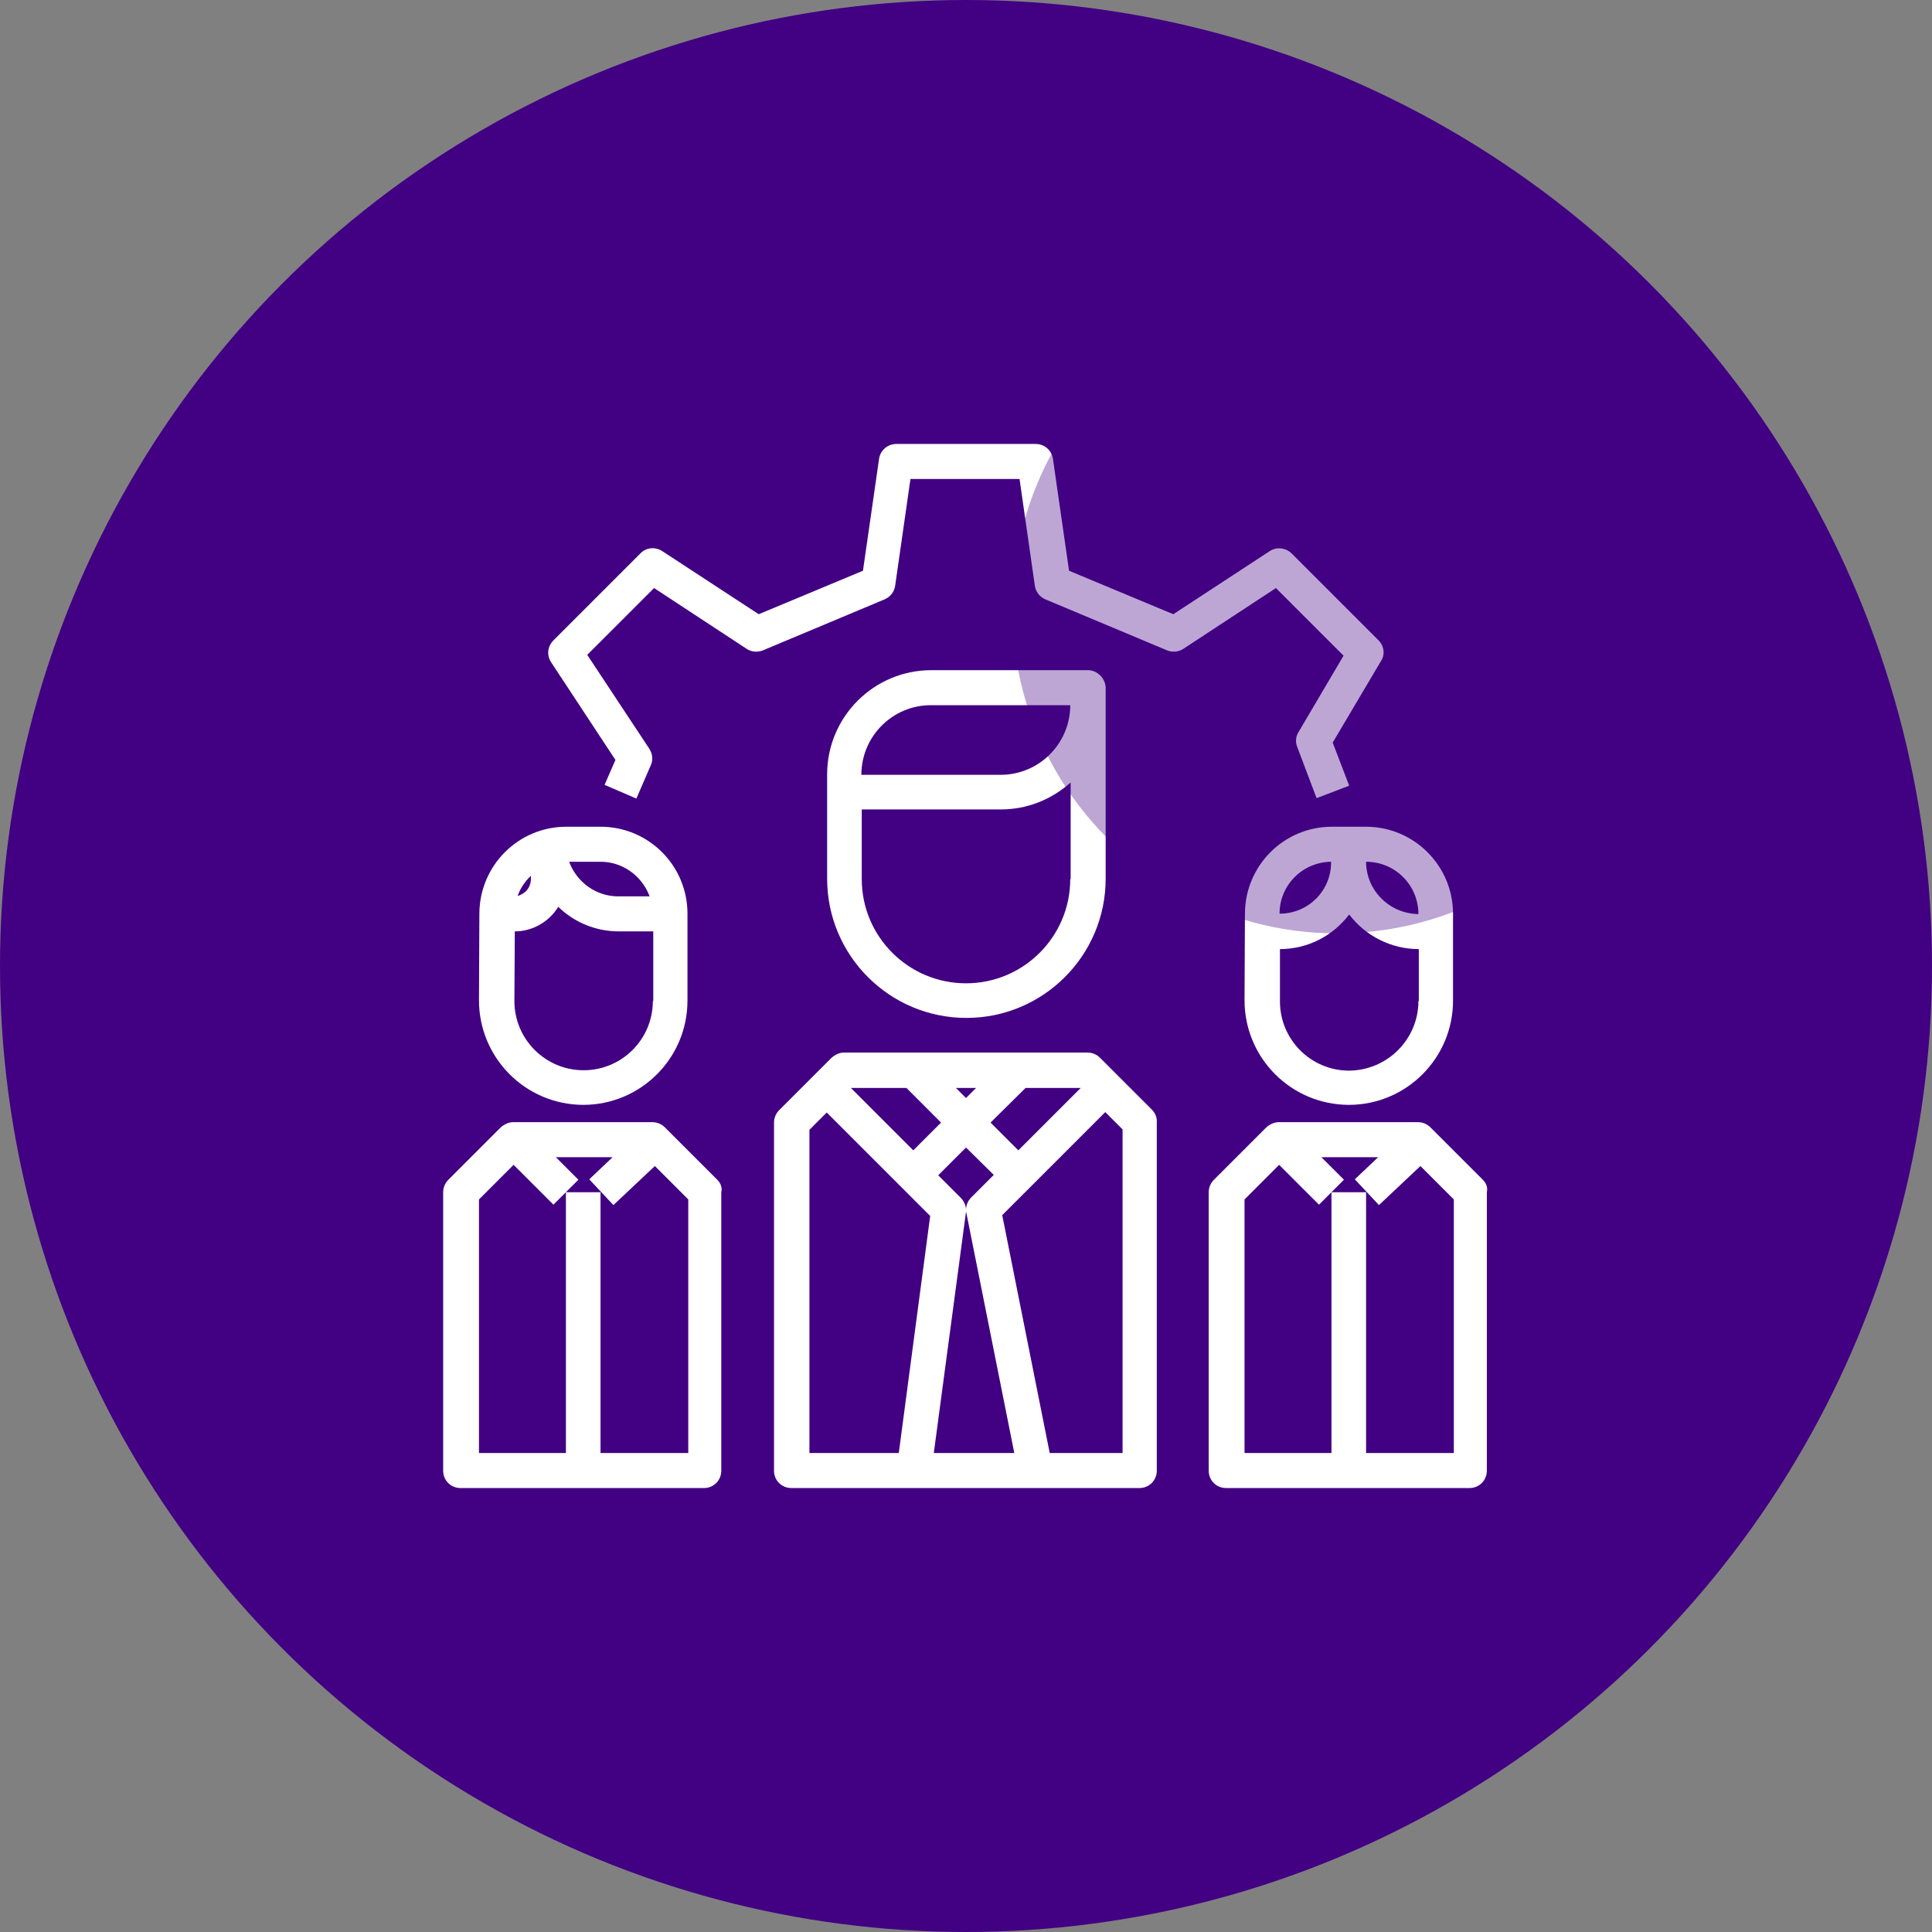
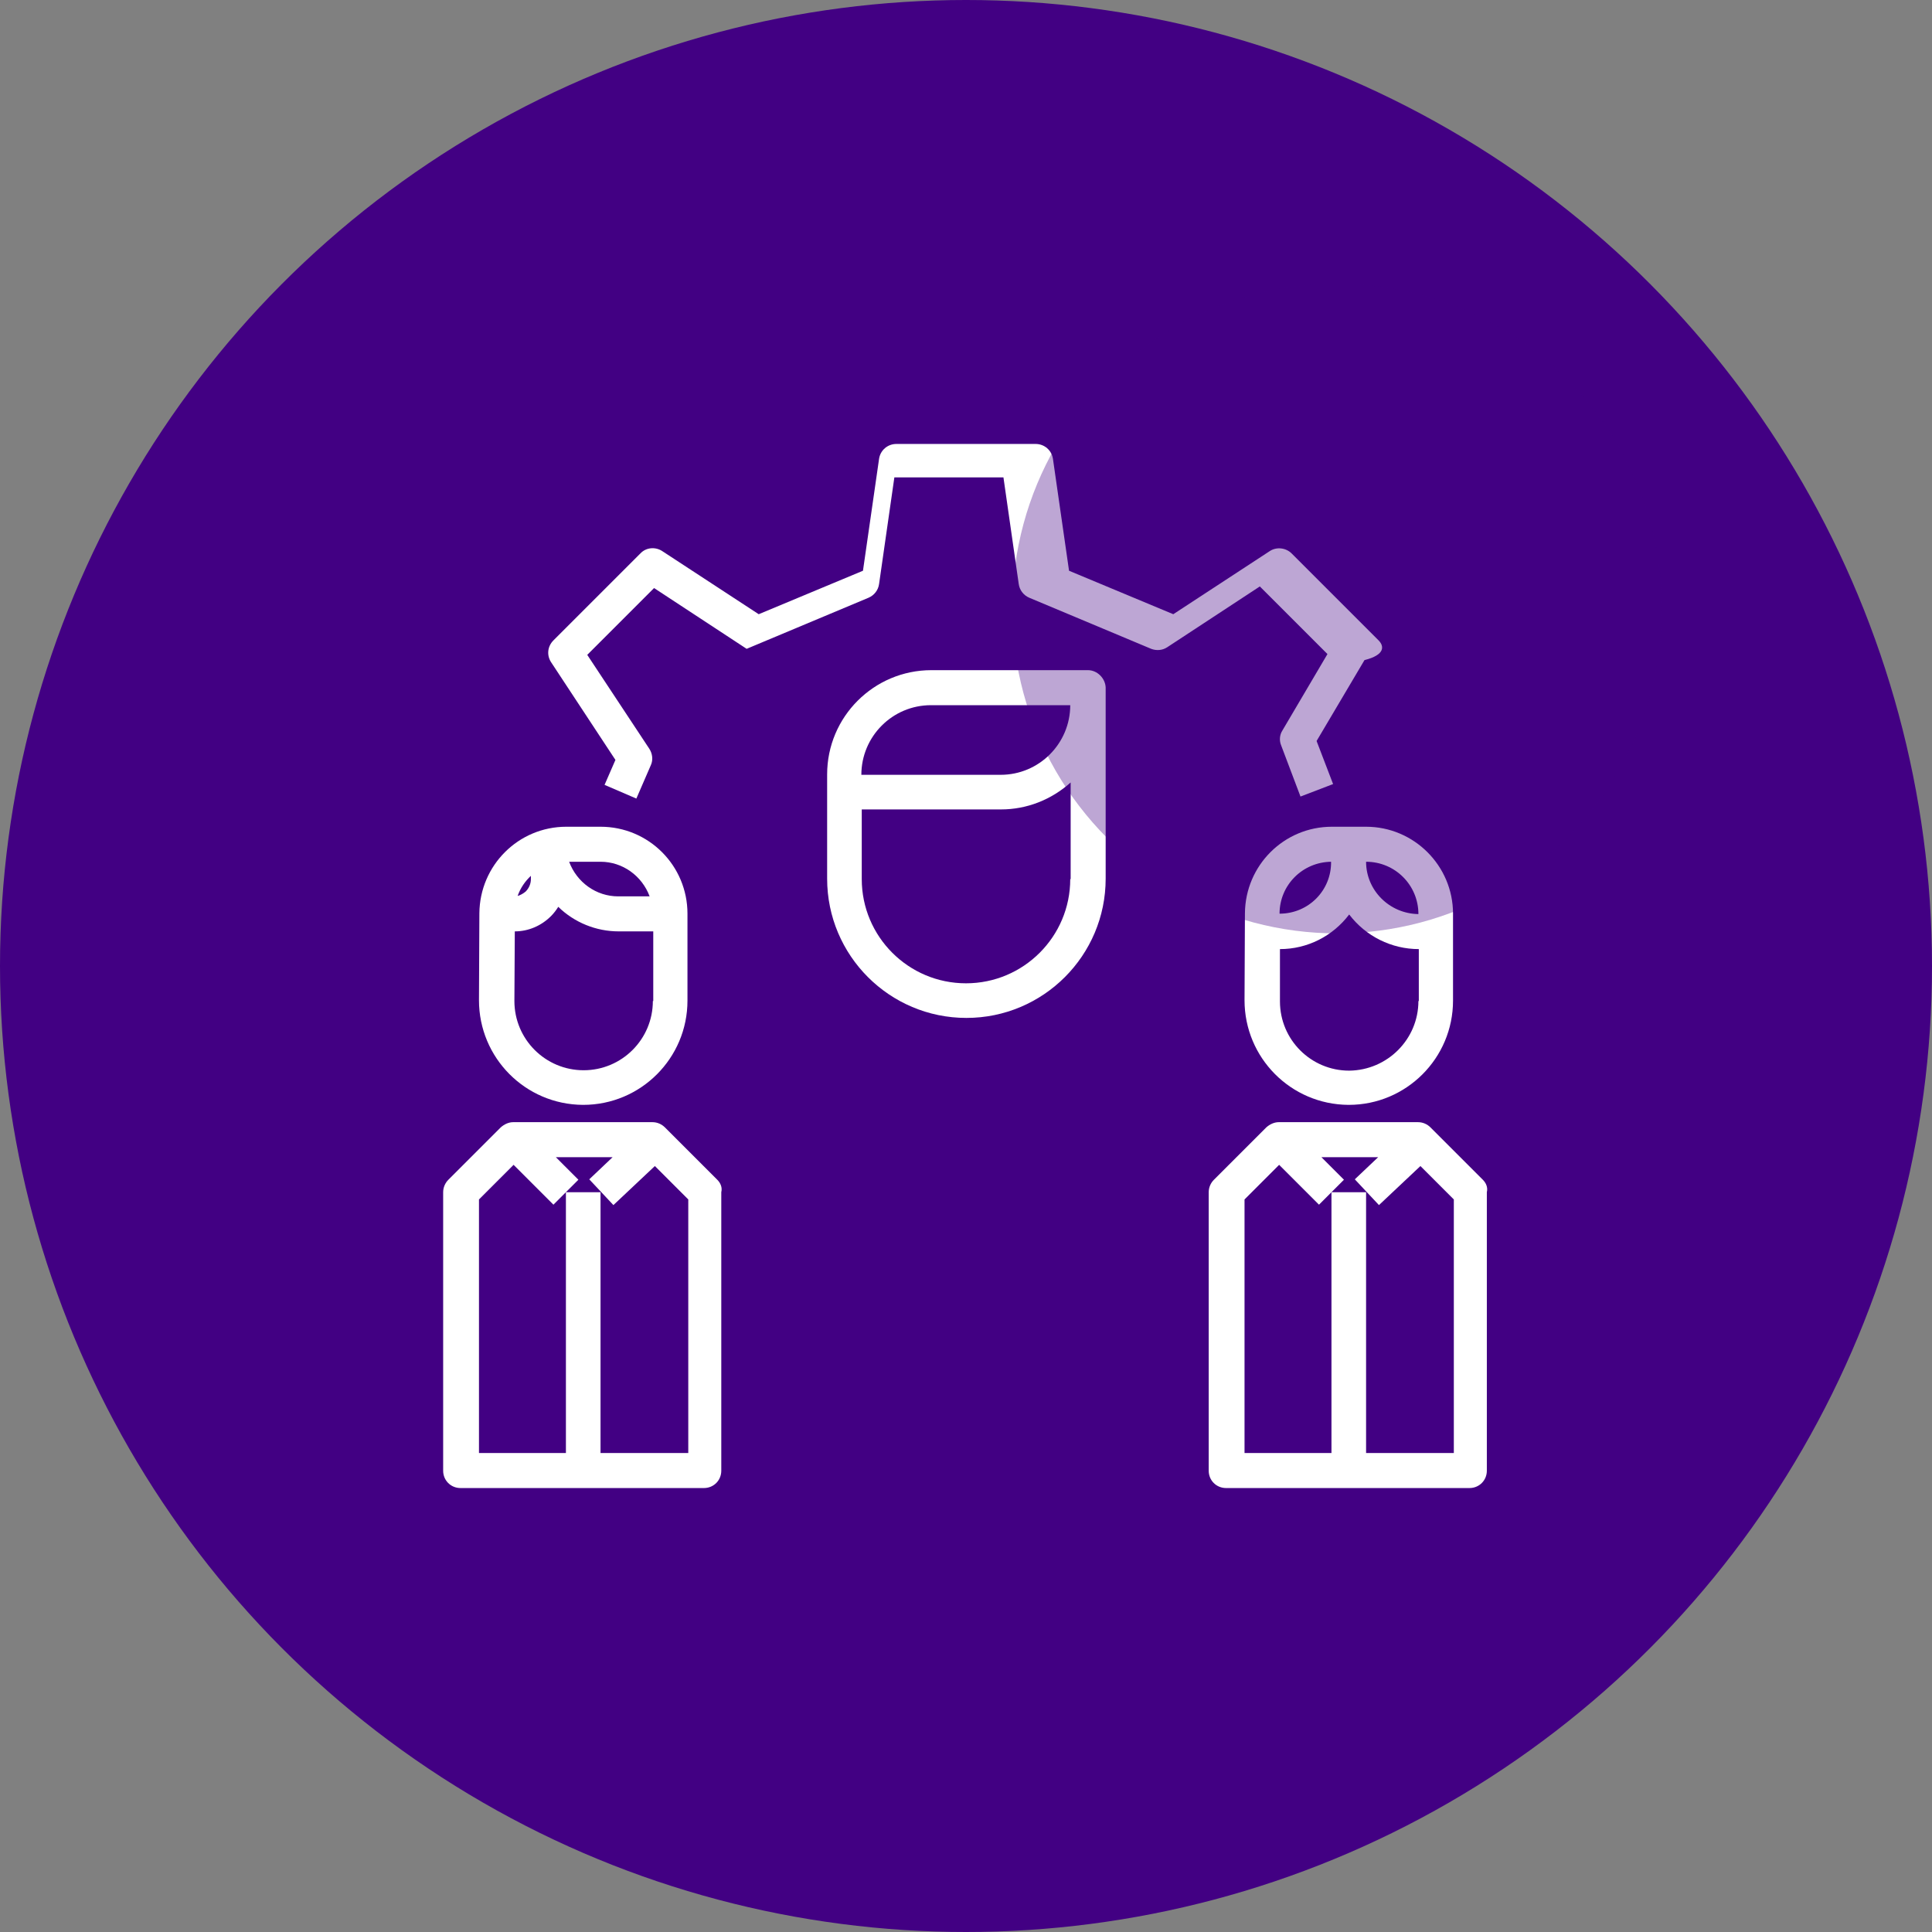
<svg xmlns="http://www.w3.org/2000/svg" version="1.1" id="Capa_1" x="0px" y="0px" viewBox="0 0 480 480" style="enable-background:new 0 0 480 480;" xml:space="preserve">
  <rect x="0" y="0" width="480" height="480" fill="#808080" stroke="none" />
  <style type="text/css">
	.st0{fill:#420083;}
	.st1{fill:#FFFFFF;}
	.st2{opacity:0.35;fill:#420083;}
</style>
  <circle class="st0" cx="240" cy="240" r="240" />
  <g>
    <g>
      <g>
-         <path class="st1" d="M342.5,159.1l-21.6-21.6c-1.4-1.4-3.7-1.7-5.4-0.6l-24,15.7l-25.9-10.8l-4-27.8c-0.3-2.1-2.1-3.7-4.3-3.7     h-34.6c-2.2,0-4,1.6-4.3,3.7l-4,27.8l-25.9,10.8l-24-15.7c-1.7-1.1-4-0.9-5.4,0.6l-21.6,21.6c-1.5,1.5-1.7,3.7-0.6,5.4l16,24.3     l-2.7,6.2l7.9,3.4l3.6-8.3c0.6-1.3,0.4-2.9-0.4-4.1l-15.4-23.3l16.6-16.6l23,15.1c1.2,0.8,2.7,0.9,4,0.4l30.3-12.7     c1.4-0.6,2.4-1.9,2.6-3.4l3.8-26.5h27.1l3.8,26.5c0.2,1.5,1.2,2.8,2.6,3.4l30.3,12.7c1.3,0.5,2.8,0.4,4-0.4l23-15.1l16.8,16.8     l-11.2,19c-0.7,1.1-0.8,2.5-0.3,3.7l4.8,12.7l8.1-3.1l-4.1-10.7l11.9-20.1C344.2,162.7,343.9,160.5,342.5,159.1z" />
+         <path class="st1" d="M342.5,159.1l-21.6-21.6c-1.4-1.4-3.7-1.7-5.4-0.6l-24,15.7l-25.9-10.8l-4-27.8c-0.3-2.1-2.1-3.7-4.3-3.7     h-34.6c-2.2,0-4,1.6-4.3,3.7l-4,27.8l-25.9,10.8l-24-15.7c-1.7-1.1-4-0.9-5.4,0.6l-21.6,21.6c-1.5,1.5-1.7,3.7-0.6,5.4l16,24.3     l-2.7,6.2l7.9,3.4l3.6-8.3c0.6-1.3,0.4-2.9-0.4-4.1l-15.4-23.3l16.6-16.6l23,15.1l30.3-12.7     c1.4-0.6,2.4-1.9,2.6-3.4l3.8-26.5h27.1l3.8,26.5c0.2,1.5,1.2,2.8,2.6,3.4l30.3,12.7c1.3,0.5,2.8,0.4,4-0.4l23-15.1l16.8,16.8     l-11.2,19c-0.7,1.1-0.8,2.5-0.3,3.7l4.8,12.7l8.1-3.1l-4.1-10.7l11.9-20.1C344.2,162.7,343.9,160.5,342.5,159.1z" />
      </g>
    </g>
    <g>
      <g>
-         <path class="st1" d="M286.3,275.8l-13-13c-0.8-0.8-1.9-1.3-3.1-1.3h-60.5c-1.1,0-2.2,0.5-3.1,1.3l-13,13     c-0.8,0.8-1.3,1.9-1.3,3.1v86.5c0,2.4,1.9,4.3,4.3,4.3h86.5c2.4,0,4.3-1.9,4.3-4.3v-86.5C287.5,277.8,287.1,276.7,286.3,275.8z      M254.8,270.3h13.7L253,285.8l-6.9-6.9L254.8,270.3z M246.9,291.9l-5.6,5.6c-0.8,0.8-1.3,1.9-1.3,3.1c0-1.1-0.5-2.2-1.3-3     l-5.6-5.6l6.9-6.9L246.9,291.9z M242.5,270.3l-2.5,2.5l-2.5-2.5H242.5z M225.2,270.3l8.6,8.6l-6.9,6.9l-15.5-15.5H225.2z      M223.3,361h-22.2v-80.3l4.3-4.3l18.6,18.6l7.1,7.1L223.3,361z M232,361l8-59.9c0-0.2,0-0.4,0-0.5c0,0.3,0,0.6,0.1,0.8L252,361     H232z M278.9,361h-18.1L249,301.9l7-7l18.6-18.6l4.3,4.3V361z" />
-       </g>
+         </g>
    </g>
    <g>
      <g>
        <path class="st1" d="M270.3,166.5h-38.9c-14.3,0-25.9,11.6-25.9,25.9v25.9c0,19.1,15.5,34.6,34.6,34.6     c19.1,0,34.6-15.5,34.6-34.6v-47.5C274.6,168.5,272.6,166.5,270.3,166.5z M265.9,218.4c0,14.3-11.6,25.9-25.9,25.9     s-25.9-11.6-25.9-25.9v-17.3h34.6c6.4,0,12.5-2.4,17.3-6.7V218.4z M248.6,192.5h-34.6c0-9.5,7.7-17.3,17.3-17.3h34.6     C265.9,184.7,258.2,192.5,248.6,192.5z" />
      </g>
    </g>
    <g>
      <g>
        <path class="st1" d="M368.4,293.1l-13-13c-0.8-0.8-1.9-1.3-3.1-1.3h-34.6c-1.1,0-2.2,0.5-3.1,1.3l-13,13     c-0.8,0.8-1.3,1.9-1.3,3.1v69.2c0,2.4,1.9,4.3,4.3,4.3h60.5c2.4,0,4.3-1.9,4.3-4.3v-69.2C369.7,295,369.2,293.9,368.4,293.1z      M361,361h-21.6v-64.8h-8.6V361h-21.6v-63l8.6-8.6l9.9,9.9l3.1-3.1l3.1-3.1l-5.6-5.6h14.1l-5.8,5.5l3,3.2l3,3.2l10.3-9.7l8.3,8.3     V361z" />
      </g>
    </g>
    <g>
      <g>
        <path class="st1" d="M339.4,205.4h-8.5c-11.9,0-21.5,9.6-21.6,21.5l-0.1,21.6c0,14.3,11.5,25.9,25.8,26c0,0,0.1,0,0.1,0     c14.3,0,25.9-11.6,25.9-25.9V227C361,215.1,351.3,205.4,339.4,205.4z M317.9,227c0-7.1,5.7-12.8,12.8-12.9     C330.8,221.2,325.1,227,317.9,227L317.9,227z M352.4,248.7c0,9.5-7.7,17.2-17.2,17.3c-9.5,0-17.2-7.7-17.2-17.2c0,0,0,0,0,0l0-13     c6.8,0,13.1-3.2,17.2-8.6c4.1,5.4,10.5,8.6,17.3,8.6V248.7L352.4,248.7z M339.4,214.1c7.2,0,13,5.8,13,13     C345.2,227,339.4,221.2,339.4,214.1z" />
      </g>
    </g>
    <g>
      <g>
        <path class="st1" d="M178.2,293.1l-13-13c-0.8-0.8-1.9-1.3-3.1-1.3h-34.6c-1.1,0-2.2,0.5-3.1,1.3l-13,13     c-0.8,0.8-1.3,1.9-1.3,3.1v69.2c0,2.4,1.9,4.3,4.3,4.3h60.5c2.4,0,4.3-1.9,4.3-4.3v-69.2C179.5,295,179,293.9,178.2,293.1z      M170.8,361h-21.6v-64.8h-8.6V361H119v-63l8.6-8.6l9.9,9.9l3.1-3.1l3.1-3.1l-5.6-5.6h14.1l-5.8,5.5l3,3.2l3,3.2l10.3-9.7l8.3,8.3     V361z" />
      </g>
    </g>
    <g>
      <g>
        <path class="st1" d="M149.2,205.4h-8.5c-11.9,0-21.5,9.6-21.6,21.5l-0.1,21.6c0,14.3,11.5,25.9,25.8,26c0,0,0.1,0,0.1,0     c14.3,0,25.9-11.6,25.9-25.9V227C170.8,215.1,161.2,205.4,149.2,205.4z M149.2,214.1c5.5,0,10.3,3.5,12.2,8.6h-7.8     c-5.5,0-10.3-3.5-12.2-8.6H149.2z M131.9,217.6v0.8c0,1.2-0.5,2.3-1.3,3.1c-0.6,0.5-1.3,0.9-2,1.1     C129.3,220.6,130.5,218.9,131.9,217.6z M162.2,248.7c0,9.5-7.7,17.2-17.2,17.2c-9.5,0-17.2-7.7-17.2-17.2c0,0,0,0,0,0l0.1-17.3     c3.4,0,6.6-1.4,9-3.8c0.7-0.7,1.3-1.5,1.8-2.3c4,3.9,9.4,6.1,15,6.1h8.6V248.7z" />
      </g>
    </g>
  </g>
  <circle class="st2" cx="332.2" cy="151.2" r="80.7" />
</svg>